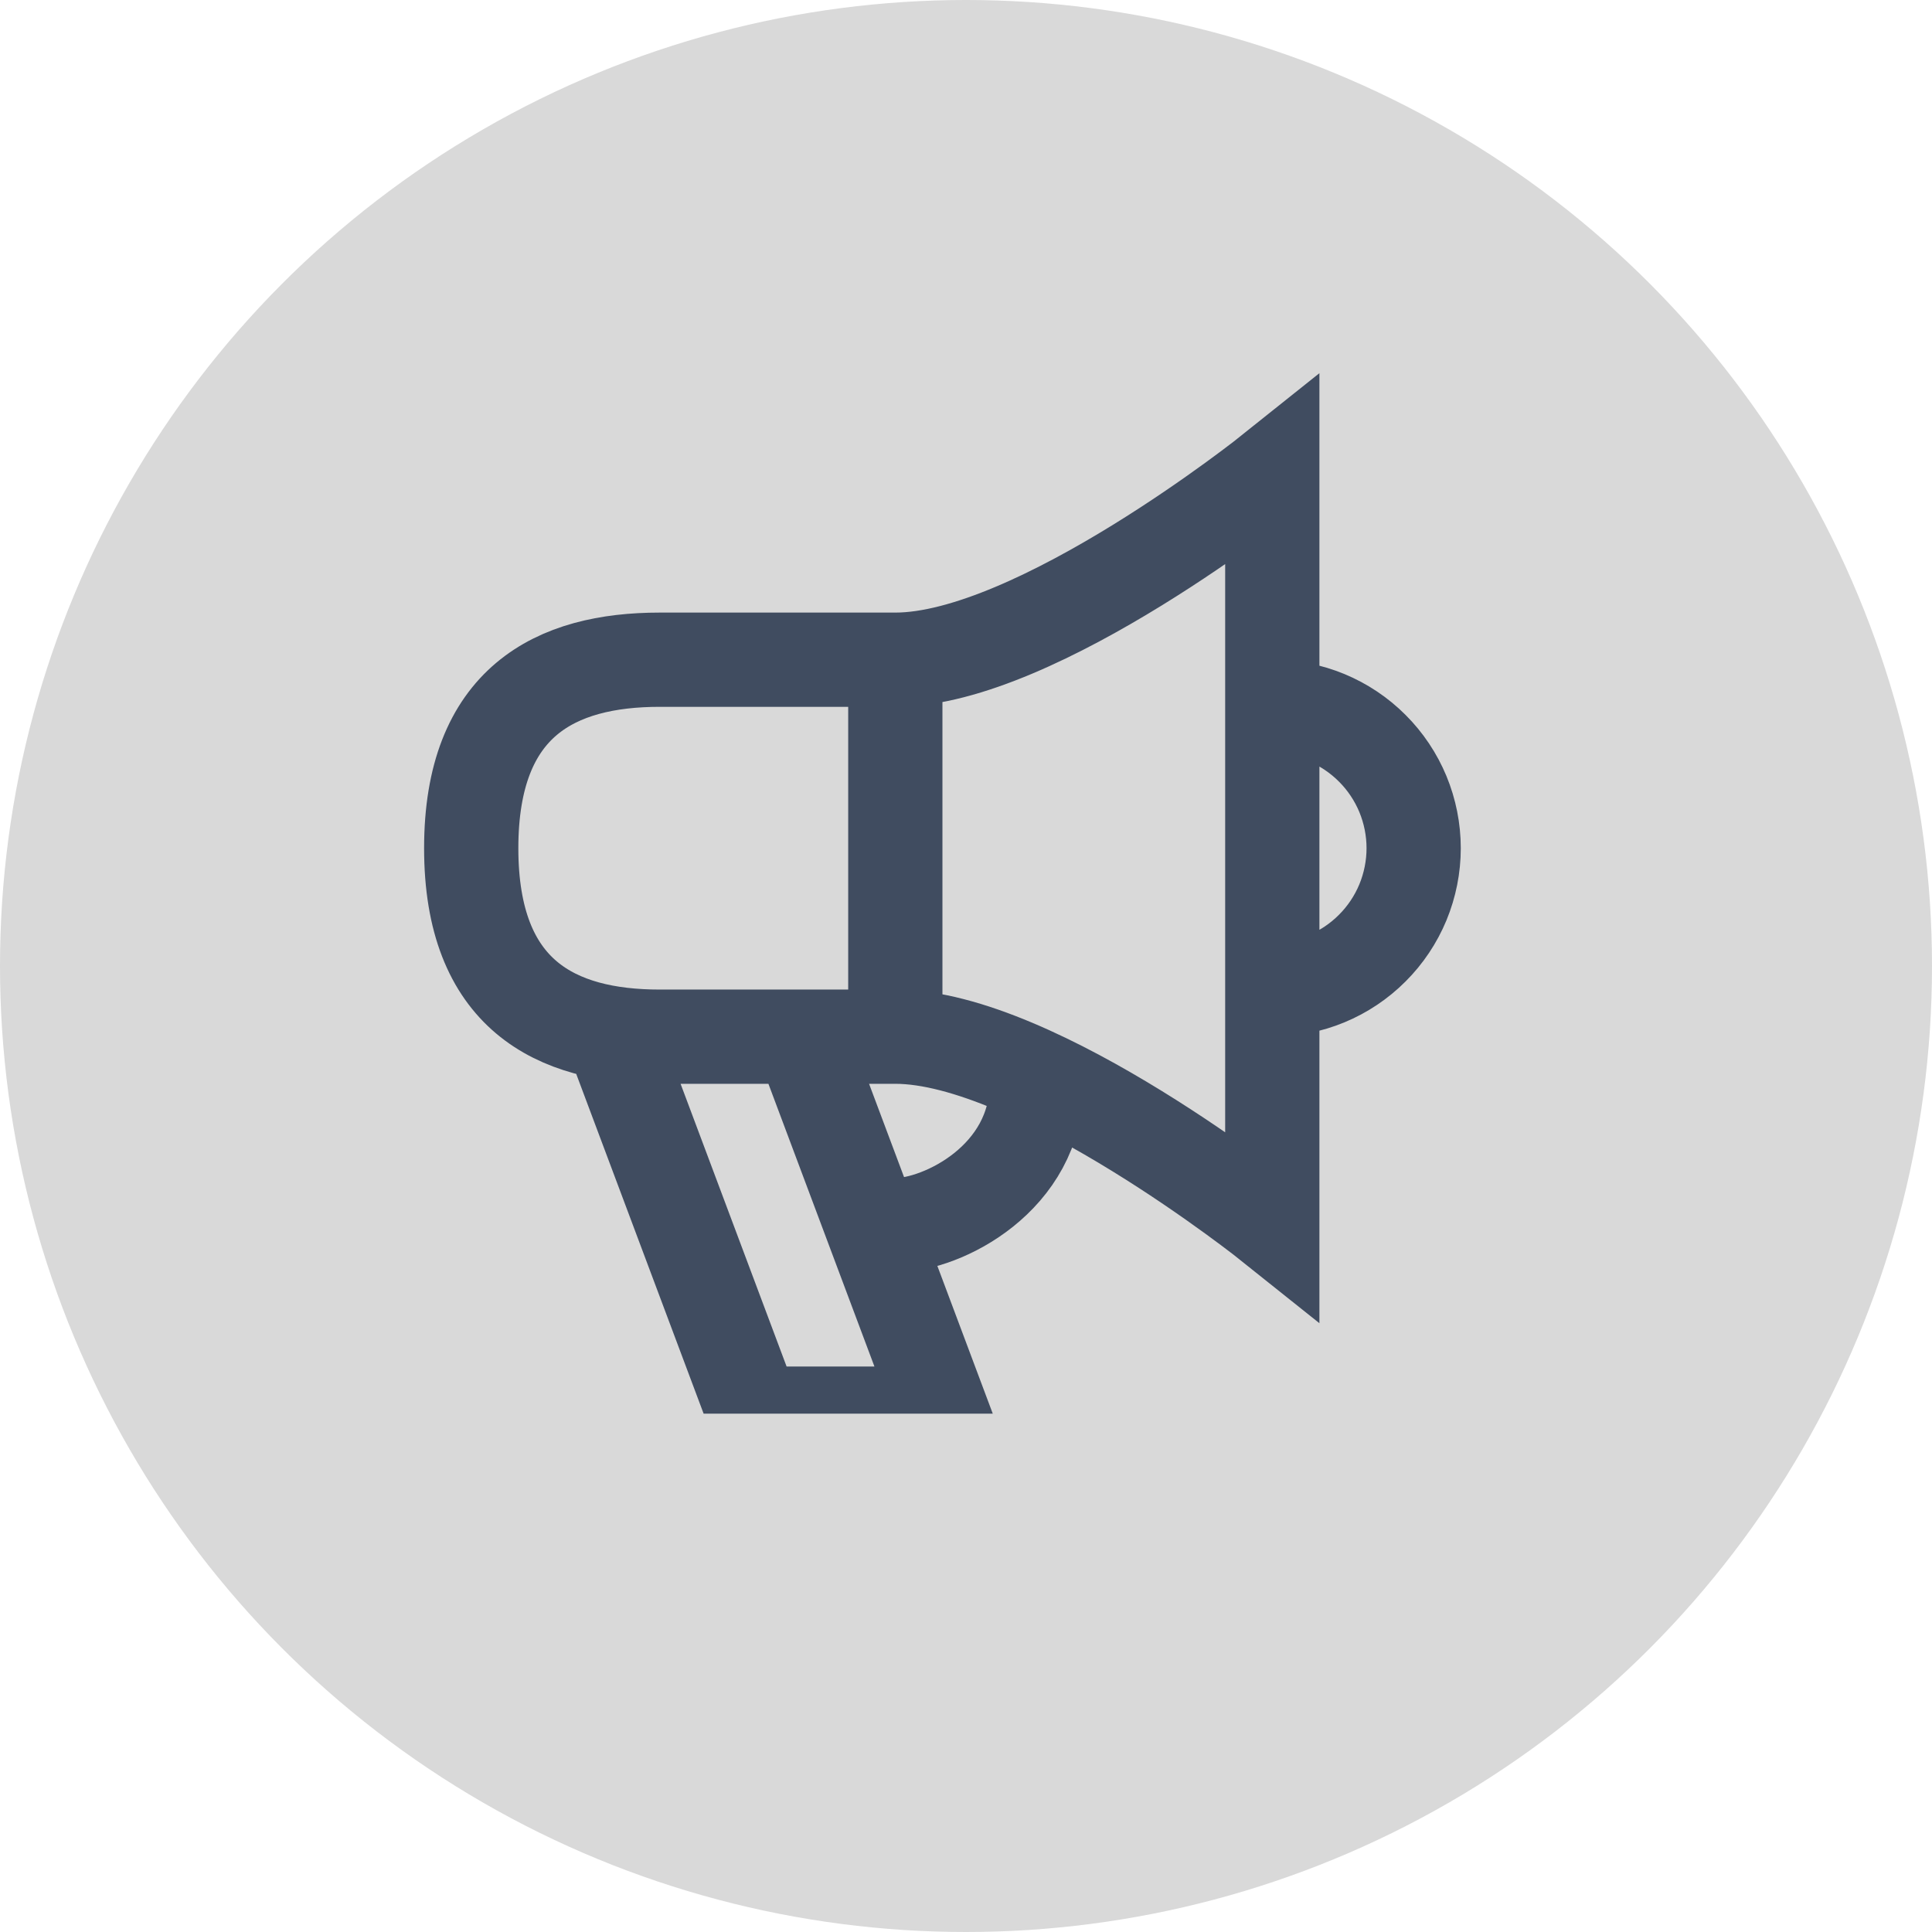
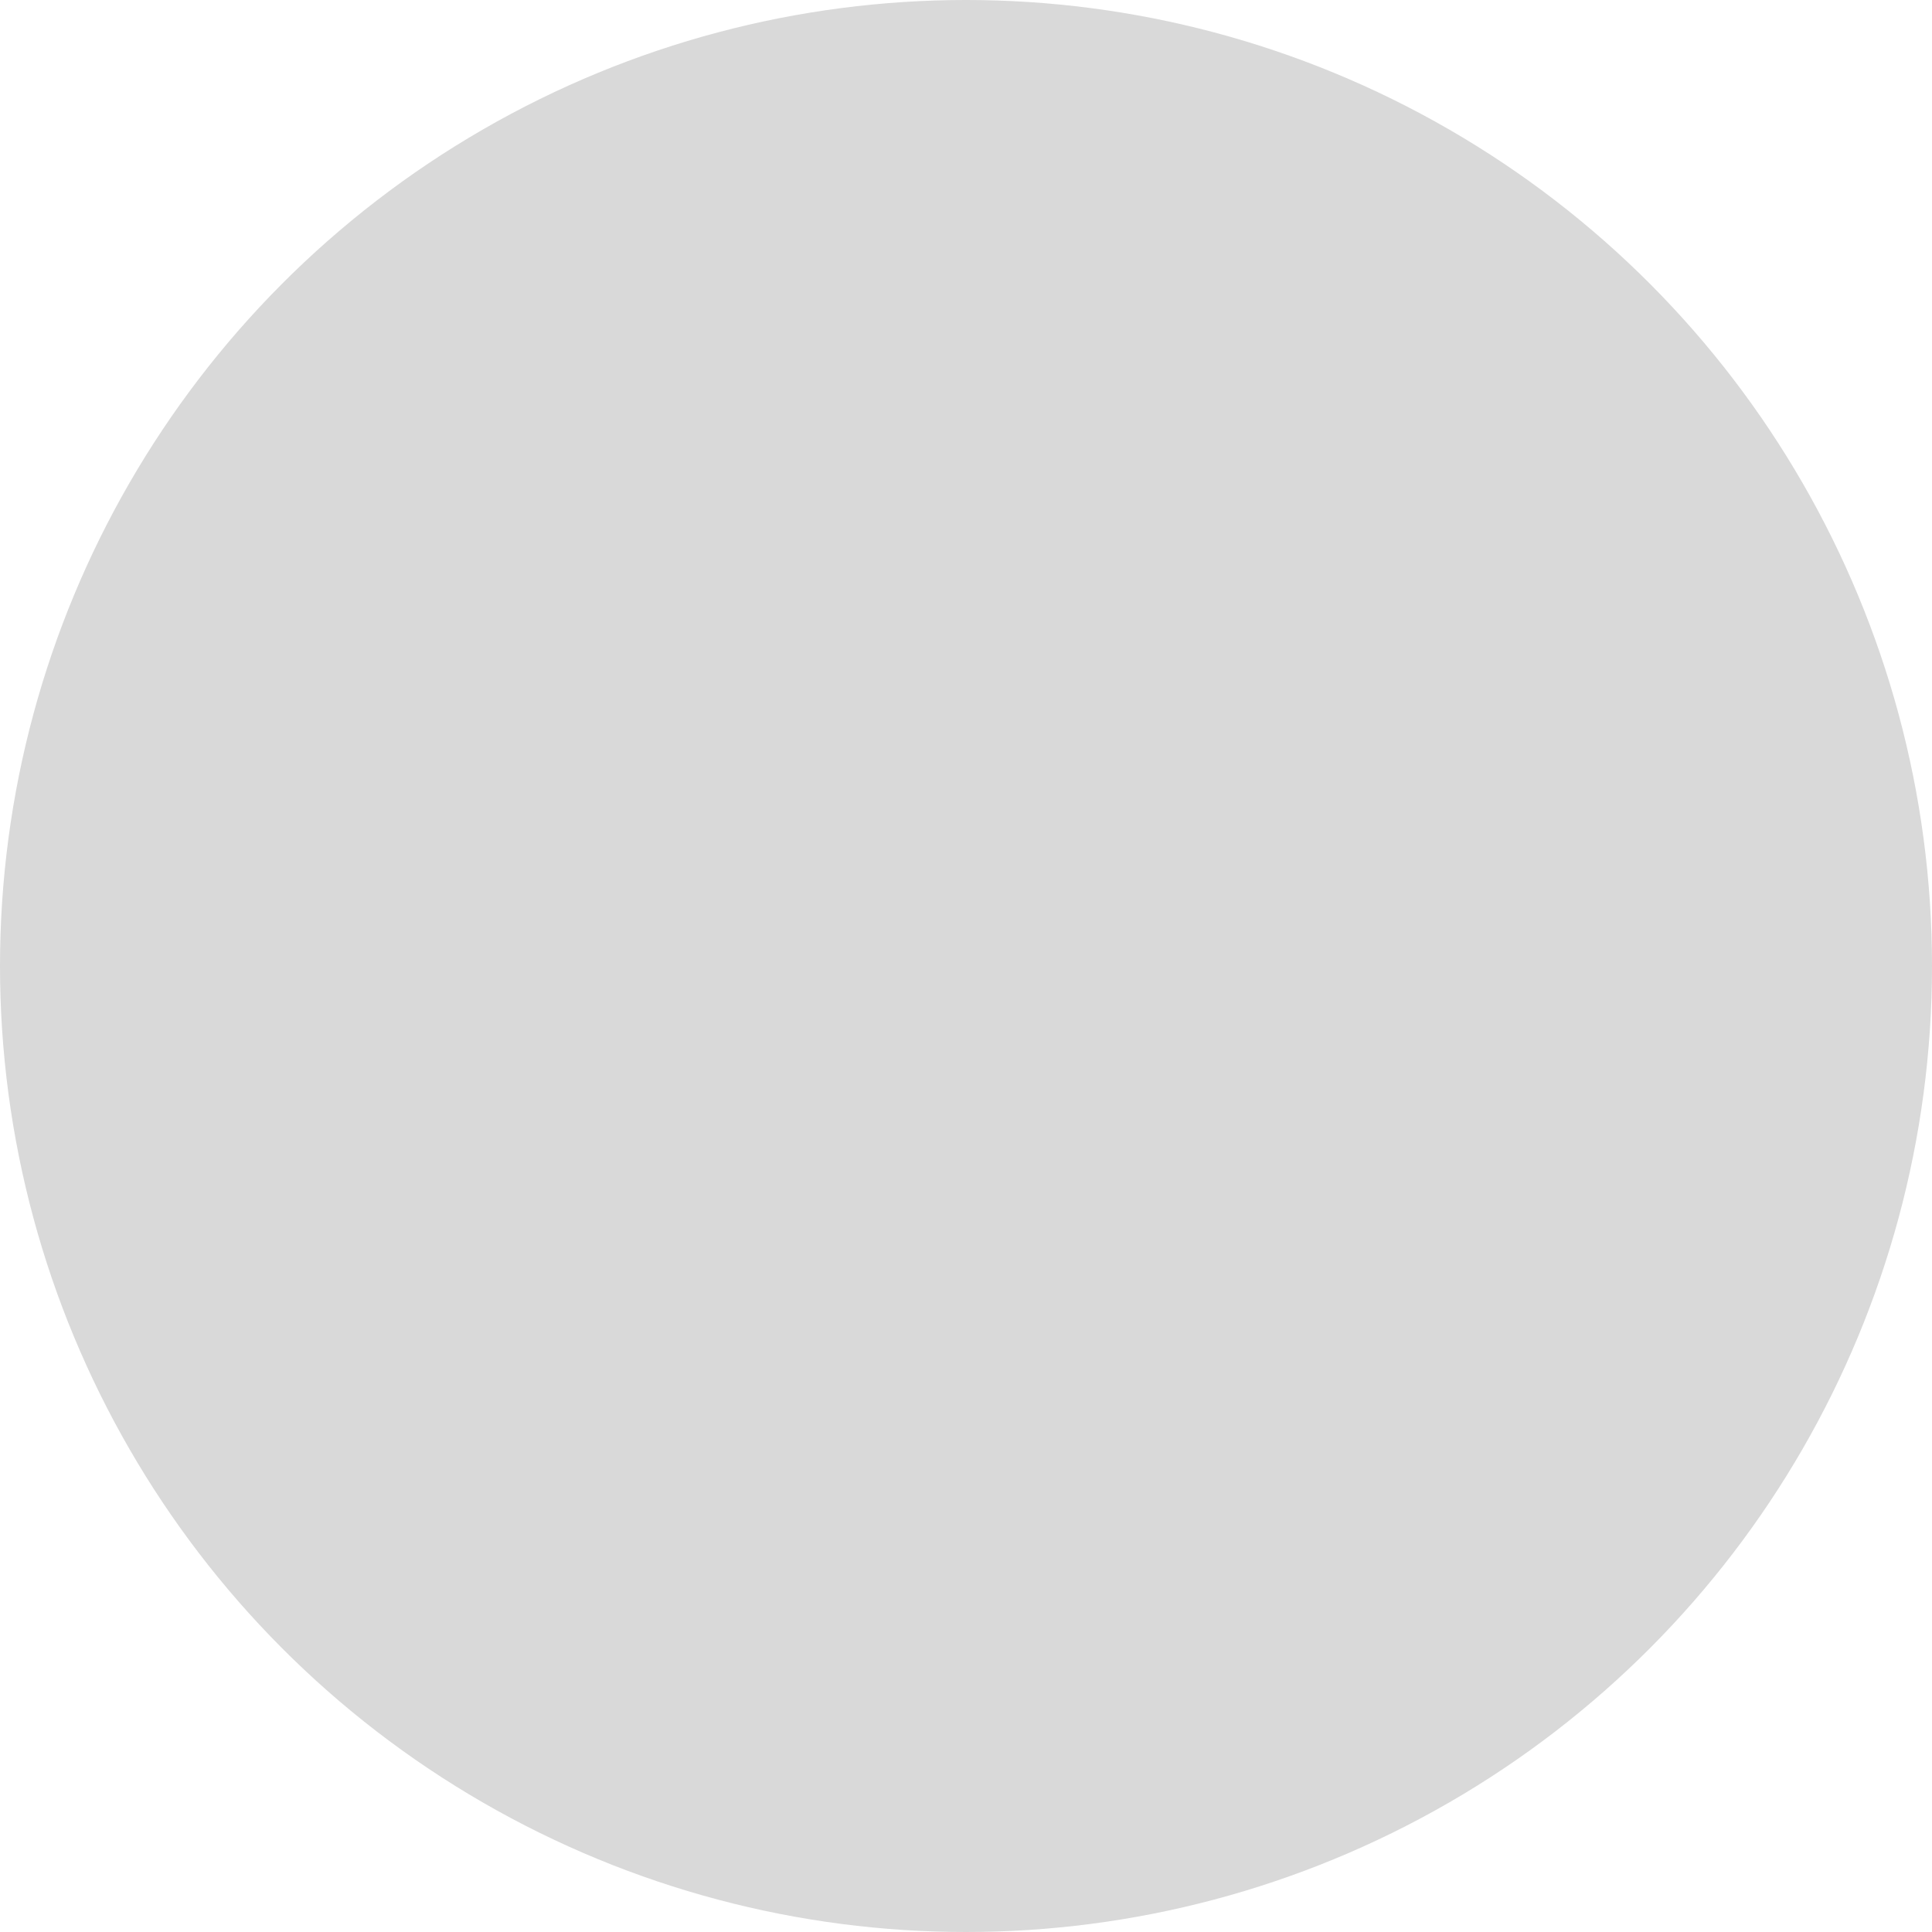
<svg xmlns="http://www.w3.org/2000/svg" width="41" height="41" viewBox="0 0 41 41" fill="none">
  <circle cx="20.5" cy="20.5" r="20.5" fill="#D9D9D9" />
  <g clip-path="url(#clip0_177_379)">
-     <path d="M19 22C22 22 27 26 27 26V10C27 10 22 14 19 14M19 22V14M19 22H14C11.791 22 10 21.111 10 18C10 14.889 11.791 14 14 14H19M13 22L16 30H20L17 22M27 21C27.394 21 27.784 20.922 28.148 20.772C28.512 20.621 28.843 20.4 29.121 20.121C29.4 19.843 29.621 19.512 29.772 19.148C29.922 18.784 30 18.394 30 18C30 17.606 29.922 17.216 29.772 16.852C29.621 16.488 29.4 16.157 29.121 15.879C28.843 15.6 28.512 15.379 28.148 15.228C27.784 15.078 27.394 15 27 15M19 26C20 26 22 25 22 23" stroke="#404C60" stroke-width="2" />
-   </g>
+     </g>
  <defs>
    <clipPath id="clip0_177_379">
-       <rect width="24" height="24" fill="white" transform="translate(9 6)" />
-     </clipPath>
+       </clipPath>
  </defs>
</svg>